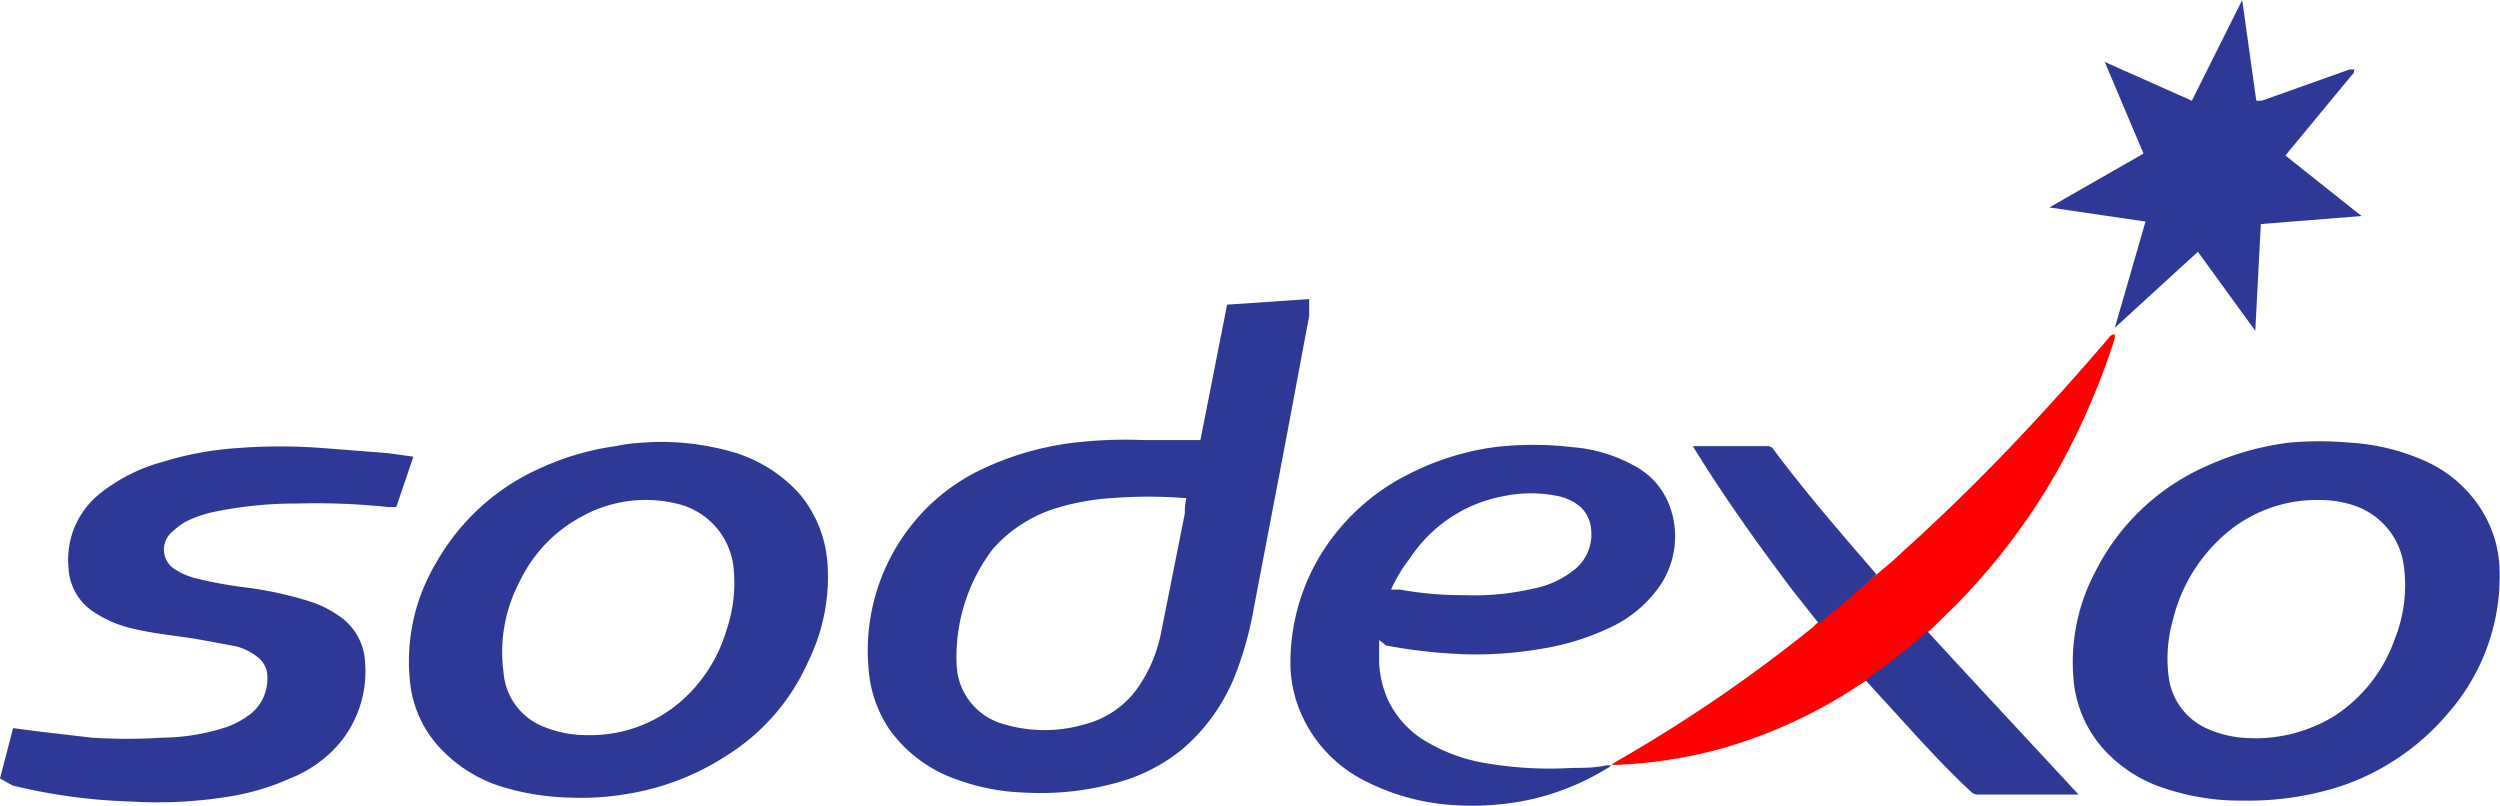
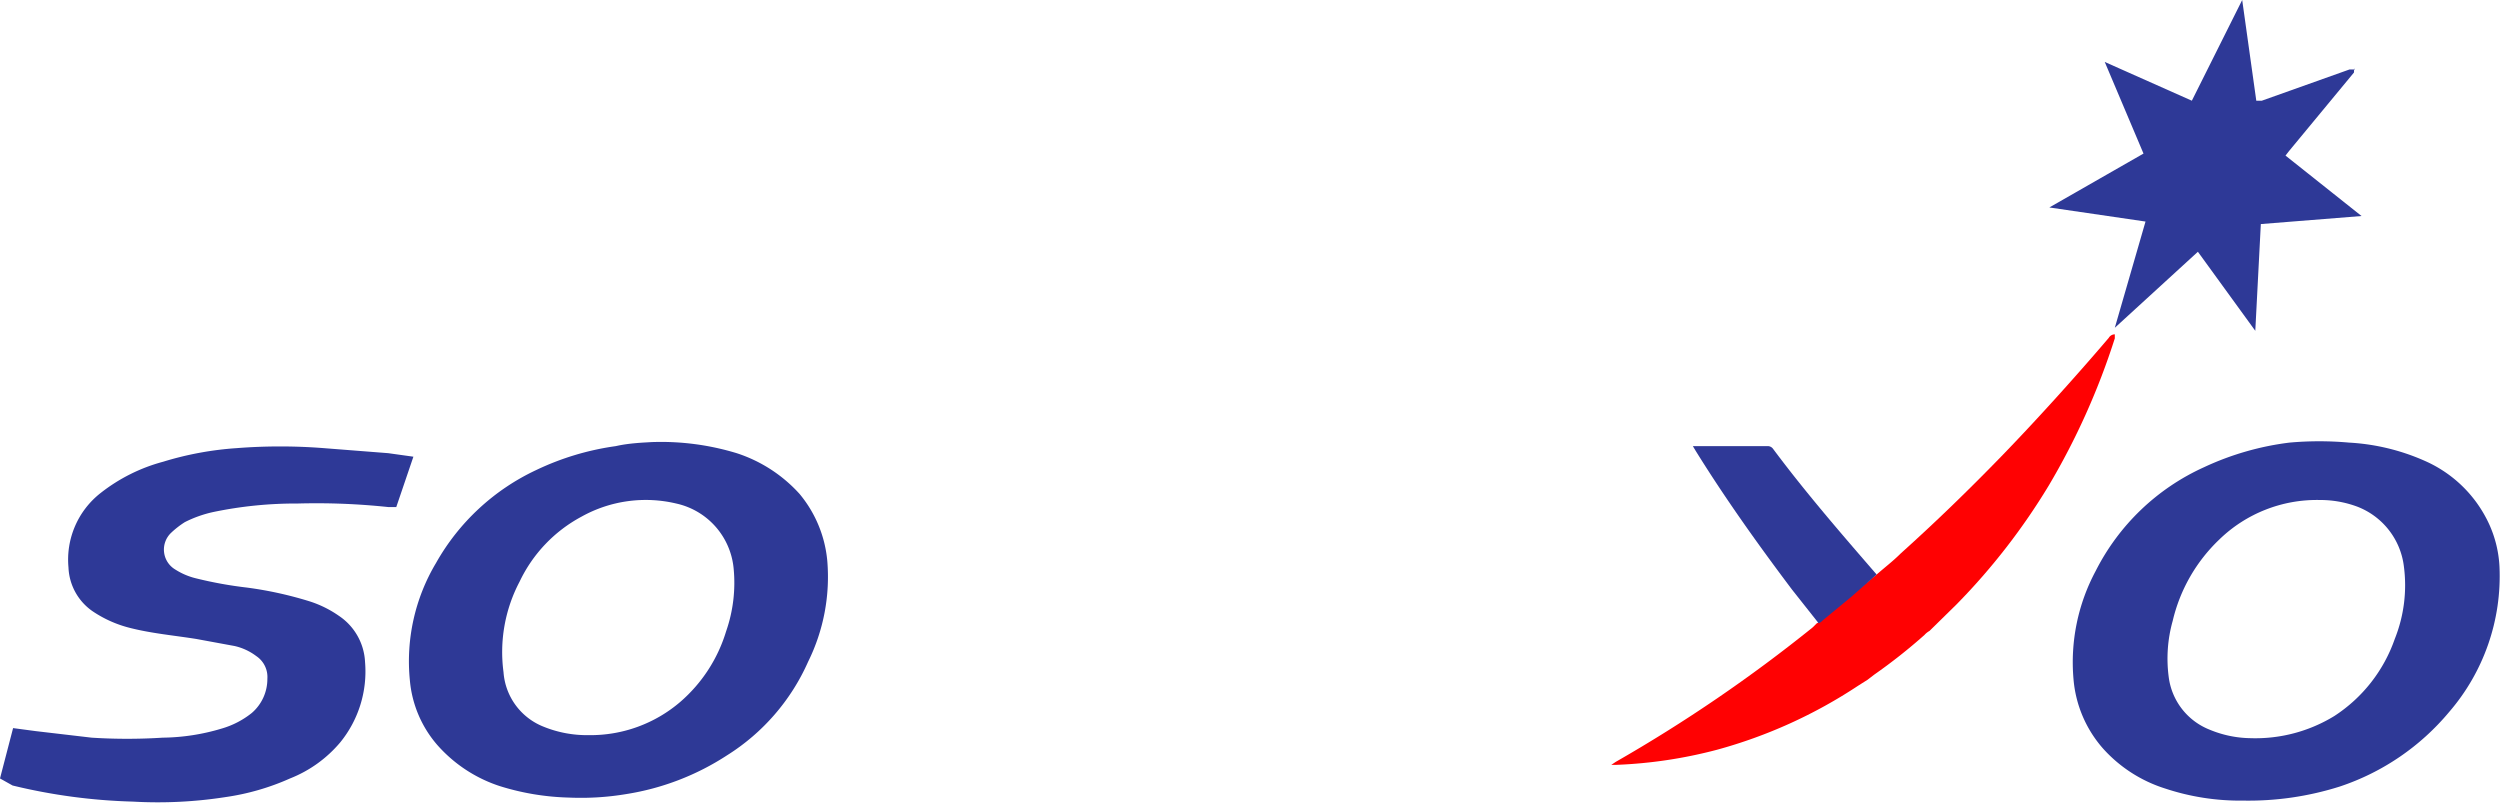
<svg xmlns="http://www.w3.org/2000/svg" viewBox="0 0 49.65 16">
  <defs>
    <style>.cls-1{fill:#2e3996;}.cls-2{fill:#2e3997;}.cls-3{fill:#ff0102;}.cls-4{fill:#2f3997;}</style>
  </defs>
  <title>Asset 128</title>
  <g id="Layer_2" data-name="Layer 2">
    <g id="SODEXO">
-       <path class="cls-1" d="M23.84,8.74l.53-2.69L26,5.94,26,6.28c-.17.89-.33,1.77-.5,2.66l-.6,3.14a6.92,6.92,0,0,1-.37,1.33,3.75,3.75,0,0,1-1.05,1.47,3.49,3.49,0,0,1-1.36.68,5.65,5.65,0,0,1-1.78.18A4.27,4.27,0,0,1,19,15.48a2.74,2.74,0,0,1-1.34-1,2.46,2.46,0,0,1-.41-1.2,4,4,0,0,1,.86-2.86,3.91,3.91,0,0,1,1.41-1.11,5.9,5.9,0,0,1,1.74-.51,8.75,8.75,0,0,1,1.45-.06l1.13,0Zm-.28,1.15-.06,0a9.19,9.19,0,0,0-1.39,0,4.81,4.81,0,0,0-1.19.22,2.77,2.77,0,0,0-1.2.79A3.54,3.54,0,0,0,19,13.23a1.27,1.27,0,0,0,.93,1.15,2.83,2.83,0,0,0,1.63,0,1.85,1.85,0,0,0,1.07-.77,2.9,2.9,0,0,0,.42-1l.48-2.41C23.53,10.07,23.54,10,23.56,9.89Z" />
      <path class="cls-1" d="M44.55,15.9A4.72,4.72,0,0,1,43,15.66a2.78,2.78,0,0,1-1.23-.79,2.38,2.38,0,0,1-.59-1.38,3.84,3.84,0,0,1,.44-2.15,4.48,4.48,0,0,1,2.15-2.06,5.62,5.62,0,0,1,1.7-.49,6.65,6.65,0,0,1,1.18,0,4.28,4.28,0,0,1,1.5.36,2.52,2.52,0,0,1,1.28,1.25,2.31,2.31,0,0,1,.21.86,4.13,4.13,0,0,1-1,2.88,4.8,4.8,0,0,1-2.17,1.48A6,6,0,0,1,44.55,15.9Zm.14-1.24a3,3,0,0,0,1.67-.44,3,3,0,0,0,1.2-1.53,2.87,2.87,0,0,0,.18-1.45,1.46,1.46,0,0,0-.93-1.18,2.1,2.1,0,0,0-.74-.13,2.78,2.78,0,0,0-2,.79,3.26,3.26,0,0,0-.92,1.61,2.77,2.77,0,0,0-.08,1.11,1.3,1.3,0,0,0,.81,1.05A2.18,2.18,0,0,0,44.69,14.66Z" />
      <path class="cls-1" d="M12.94,8.78A5.15,5.15,0,0,1,14.63,9a2.88,2.88,0,0,1,1.25.81,2.42,2.42,0,0,1,.55,1.33,3.8,3.8,0,0,1-.38,2A4.2,4.2,0,0,1,14.44,15a5.12,5.12,0,0,1-2,.77,5.46,5.46,0,0,1-1.14.07,5,5,0,0,1-1.38-.23,2.82,2.82,0,0,1-1.24-.82,2.26,2.26,0,0,1-.54-1.28,3.81,3.81,0,0,1,.52-2.33,4.45,4.45,0,0,1,2-1.85,5.37,5.37,0,0,1,1.57-.47C12.49,8.8,12.78,8.79,12.94,8.78ZM11.69,14.6a2.74,2.74,0,0,0,1.82-.66,3,3,0,0,0,.91-1.4,2.93,2.93,0,0,0,.15-1.25A1.46,1.46,0,0,0,13.43,10a2.62,2.62,0,0,0-1.88.26,2.85,2.85,0,0,0-1.23,1.29A3,3,0,0,0,10,13.35a1.26,1.26,0,0,0,.79,1.08A2.29,2.29,0,0,0,11.69,14.6Z" />
-       <path class="cls-2" d="M27.39,12.71c0,.15,0,.29,0,.43a2,2,0,0,0,.18.77,1.89,1.89,0,0,0,.76.82,3.39,3.39,0,0,0,1.2.43,7.52,7.52,0,0,0,1.71.09c.22,0,.44,0,.66-.05H32a.37.37,0,0,1-.1.07,5,5,0,0,1-1.56.62,5.5,5.5,0,0,1-1.46.1,4.47,4.47,0,0,1-1.75-.47,2.71,2.71,0,0,1-1.24-1.24,2.54,2.54,0,0,1-.26-1,4.11,4.11,0,0,1,.89-2.68,4.28,4.28,0,0,1,1.41-1.16,5.35,5.35,0,0,1,1.75-.56,6.6,6.6,0,0,1,1.54,0,3,3,0,0,1,1.2.35,1.49,1.49,0,0,1,.77.91,1.74,1.74,0,0,1-.25,1.53,2.48,2.48,0,0,1-1,.81,5,5,0,0,1-1.36.41,7.59,7.59,0,0,1-1.58.1,10.51,10.51,0,0,1-1.47-.17Zm.24-1,.18,0a6.92,6.92,0,0,0,1.28.11,5.19,5.19,0,0,0,1.36-.13,1.84,1.84,0,0,0,.77-.34.9.9,0,0,0,.38-.84.69.69,0,0,0-.22-.45,1,1,0,0,0-.45-.21,2.65,2.65,0,0,0-1.05,0A2.84,2.84,0,0,0,28,11.09,3,3,0,0,0,27.63,11.7Z" />
      <path class="cls-2" d="M0,15.46l.26-1,.45.06,1.11.13a11.06,11.06,0,0,0,1.41,0,4.2,4.2,0,0,0,1.17-.18,1.72,1.72,0,0,0,.6-.31.89.89,0,0,0,.31-.68.5.5,0,0,0-.22-.45,1.13,1.13,0,0,0-.43-.2l-.76-.14c-.44-.07-.89-.11-1.32-.22a2.34,2.34,0,0,1-.74-.33,1.11,1.11,0,0,1-.48-.87A1.68,1.68,0,0,1,2,9.79a3.45,3.45,0,0,1,1.24-.62A6.42,6.42,0,0,1,4.7,8.9a11.11,11.11,0,0,1,1.73,0L7.71,9l.5.07-.34,1H7.71a13.55,13.55,0,0,0-1.8-.07,8,8,0,0,0-1.68.17,2.35,2.35,0,0,0-.56.2,1.78,1.78,0,0,0-.27.21.46.46,0,0,0,.08.73,1.36,1.36,0,0,0,.43.18,8.05,8.05,0,0,0,1,.18,7.51,7.51,0,0,1,1.23.27,2.16,2.16,0,0,1,.59.29,1.17,1.17,0,0,1,.52.92,2.23,2.23,0,0,1-.49,1.59,2.5,2.5,0,0,1-1,.72,4.81,4.81,0,0,1-1.28.37,8.74,8.74,0,0,1-1.84.09,11.36,11.36,0,0,1-2.39-.32Z" />
      <path class="cls-2" d="M46.75,1.36a.56.56,0,0,1,0,.08L45.46,3l-.07.09L46.9,4.29l-2,.16-.11,2.12h0L43.65,5,42,6.51h0l.61-2.11L40.7,4.12l1.87-1.07L41.8,1.23h0L43.53,2l1-2h0l.28,2,.11,0,1.74-.62.11,0Z" />
      <path class="cls-3" d="M37.27,11.41c.16-.14.33-.27.48-.42.69-.62,1.35-1.26,2-1.93s1.44-1.54,2.13-2.35A.14.14,0,0,1,42,6.64l0,.08a14.17,14.17,0,0,1-1.31,2.92A12.83,12.83,0,0,1,38.86,12l-.54.53,0,0a.39.39,0,0,0-.1.08,10.84,10.84,0,0,1-1,.79l-.13.1-.19.12a9.7,9.7,0,0,1-2.8,1.27,9.2,9.2,0,0,1-2,.3H32l.09-.06A29.93,29.93,0,0,0,36,12.46l.08-.08a.24.24,0,0,0,.08-.06l.57-.47Z" />
-       <path class="cls-1" d="M37.05,13.51l.13-.1a10.84,10.84,0,0,0,1-.79.39.39,0,0,1,.1-.08c1,1.09,2,2.16,3,3.24h-2a.18.18,0,0,1-.14-.06c-.44-.41-.85-.85-1.25-1.29Z" />
      <path class="cls-4" d="M37.27,11.41l-.5.44-.57.47a.24.24,0,0,1-.08.06l-.53-.67c-.67-.89-1.32-1.8-1.91-2.75l-.06-.1H35.1a.13.13,0,0,1,.11.05C35.85,9.77,36.56,10.59,37.27,11.41Z" />
      <polygon class="cls-2" points="46.75 1.36 46.76 1.35 46.75 1.36 46.75 1.36 46.75 1.36" />
    </g>
  </g>
</svg>